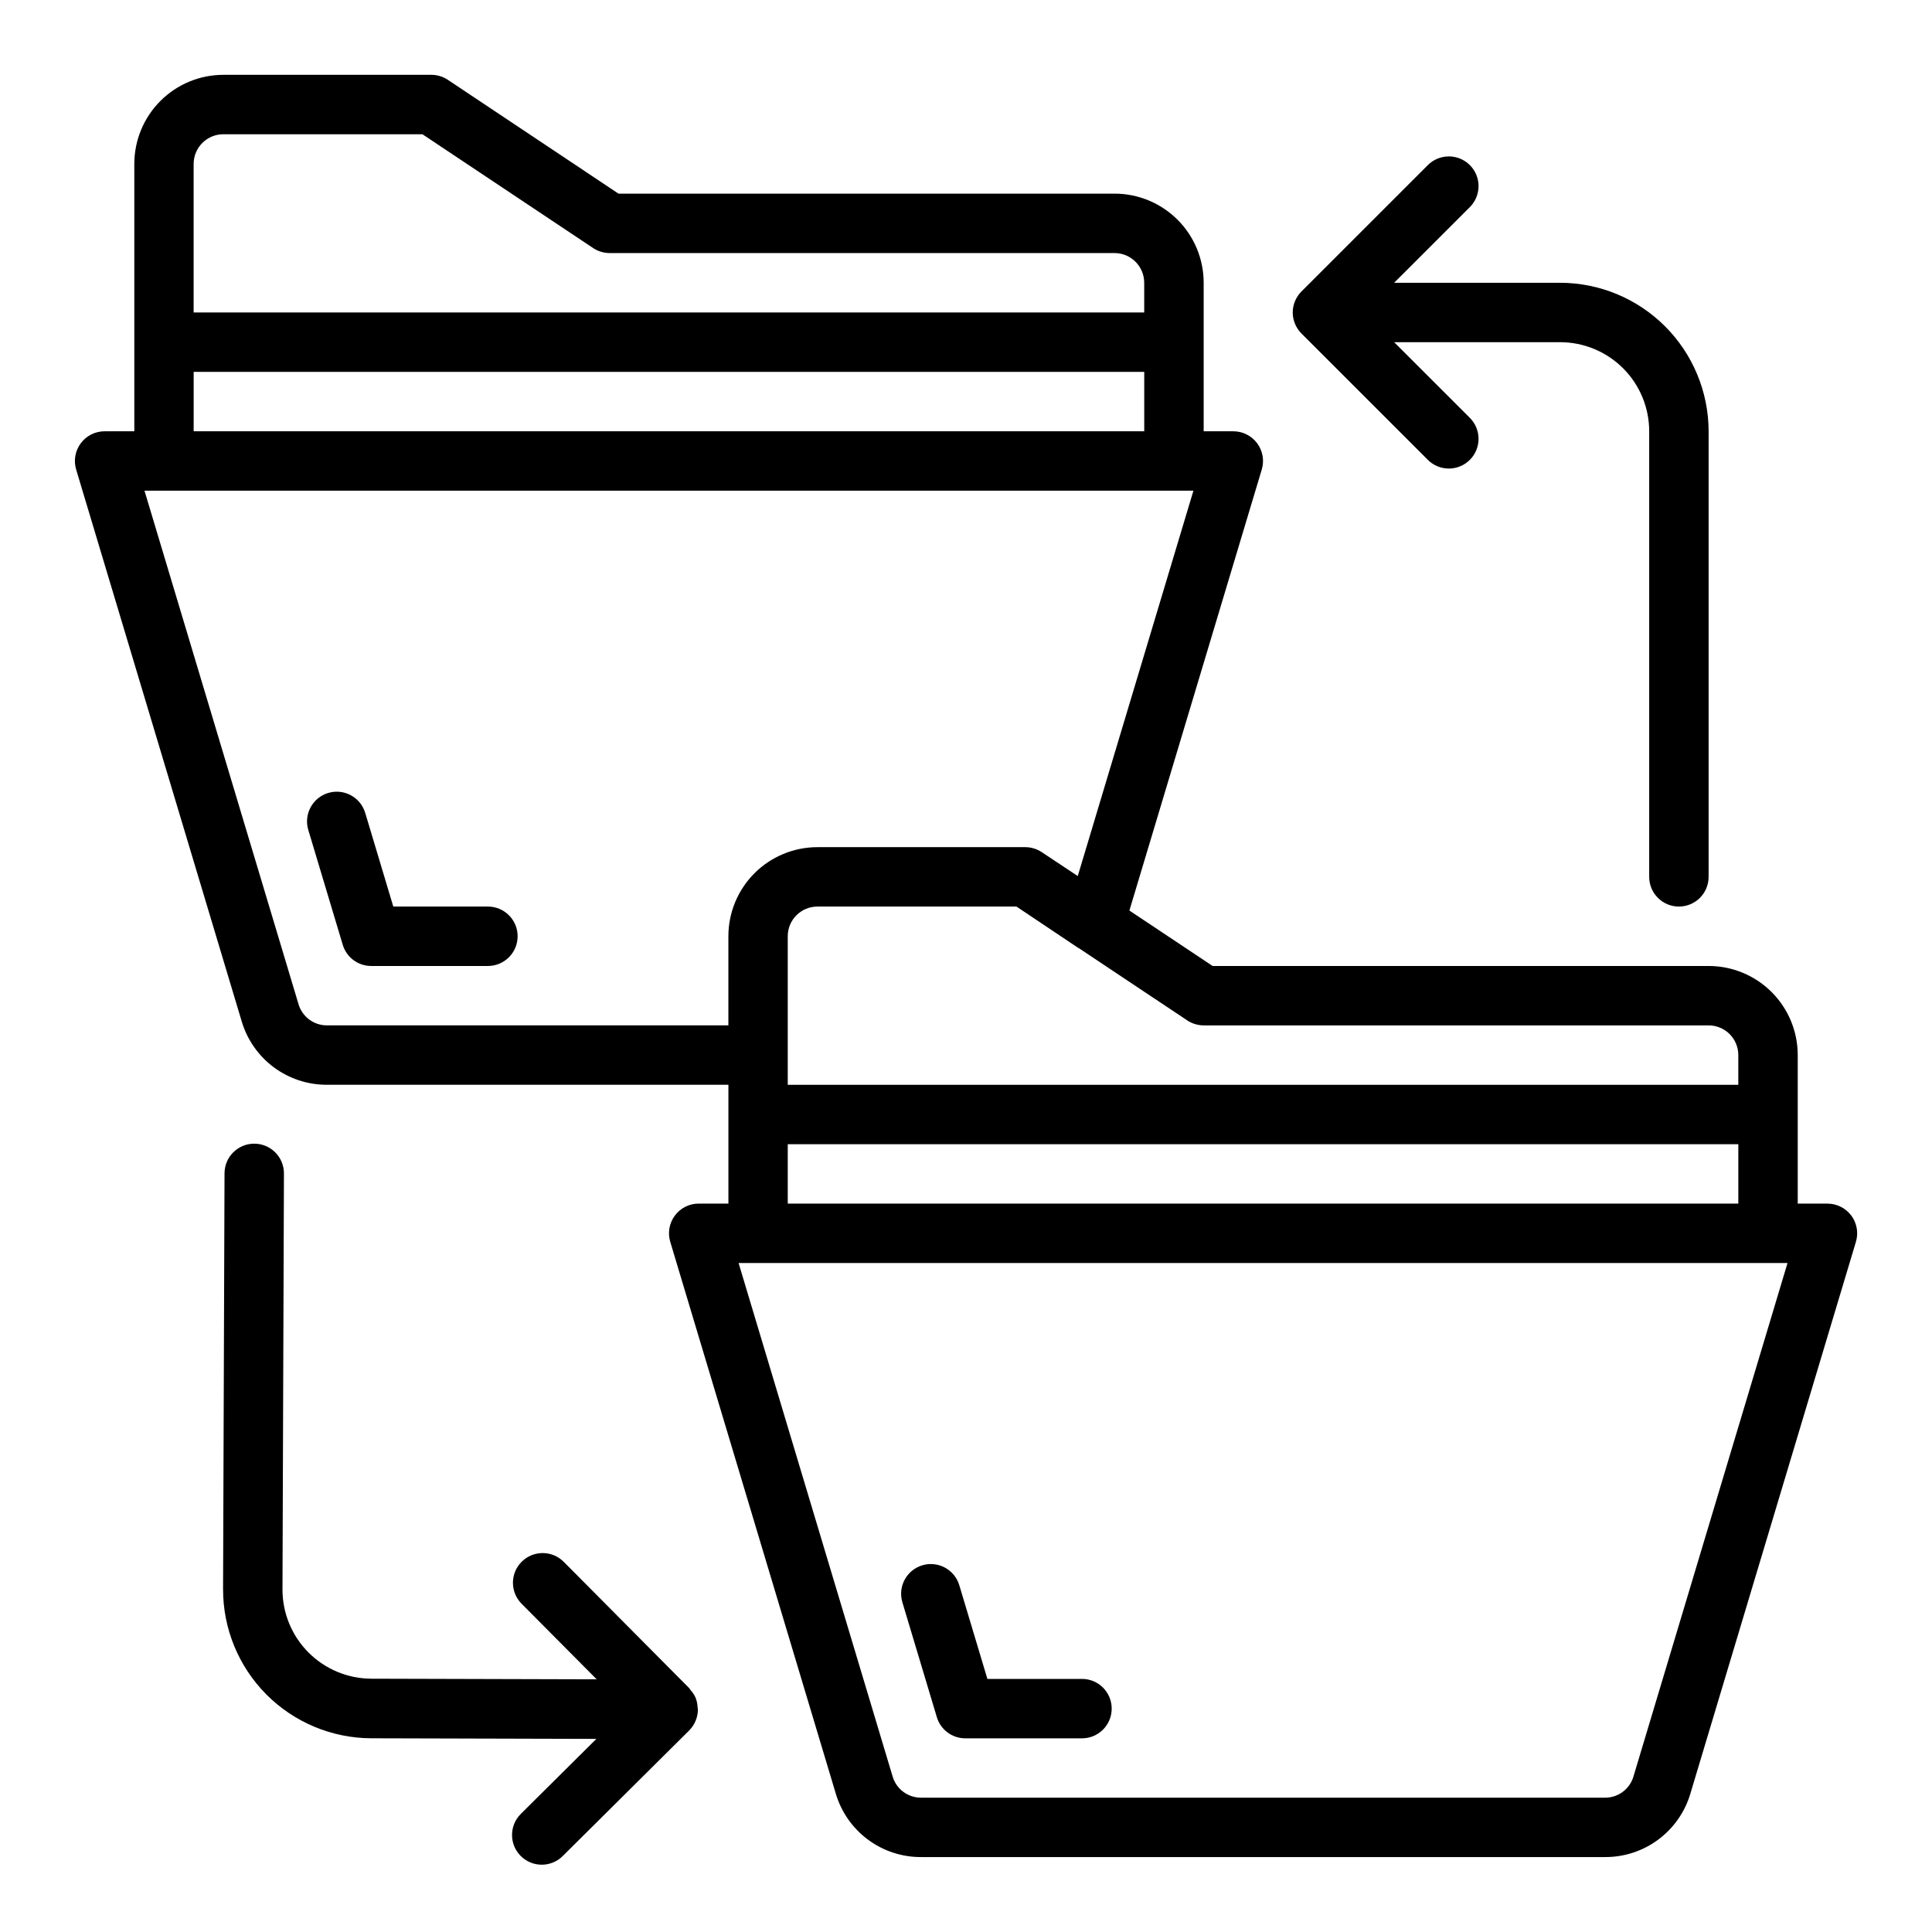
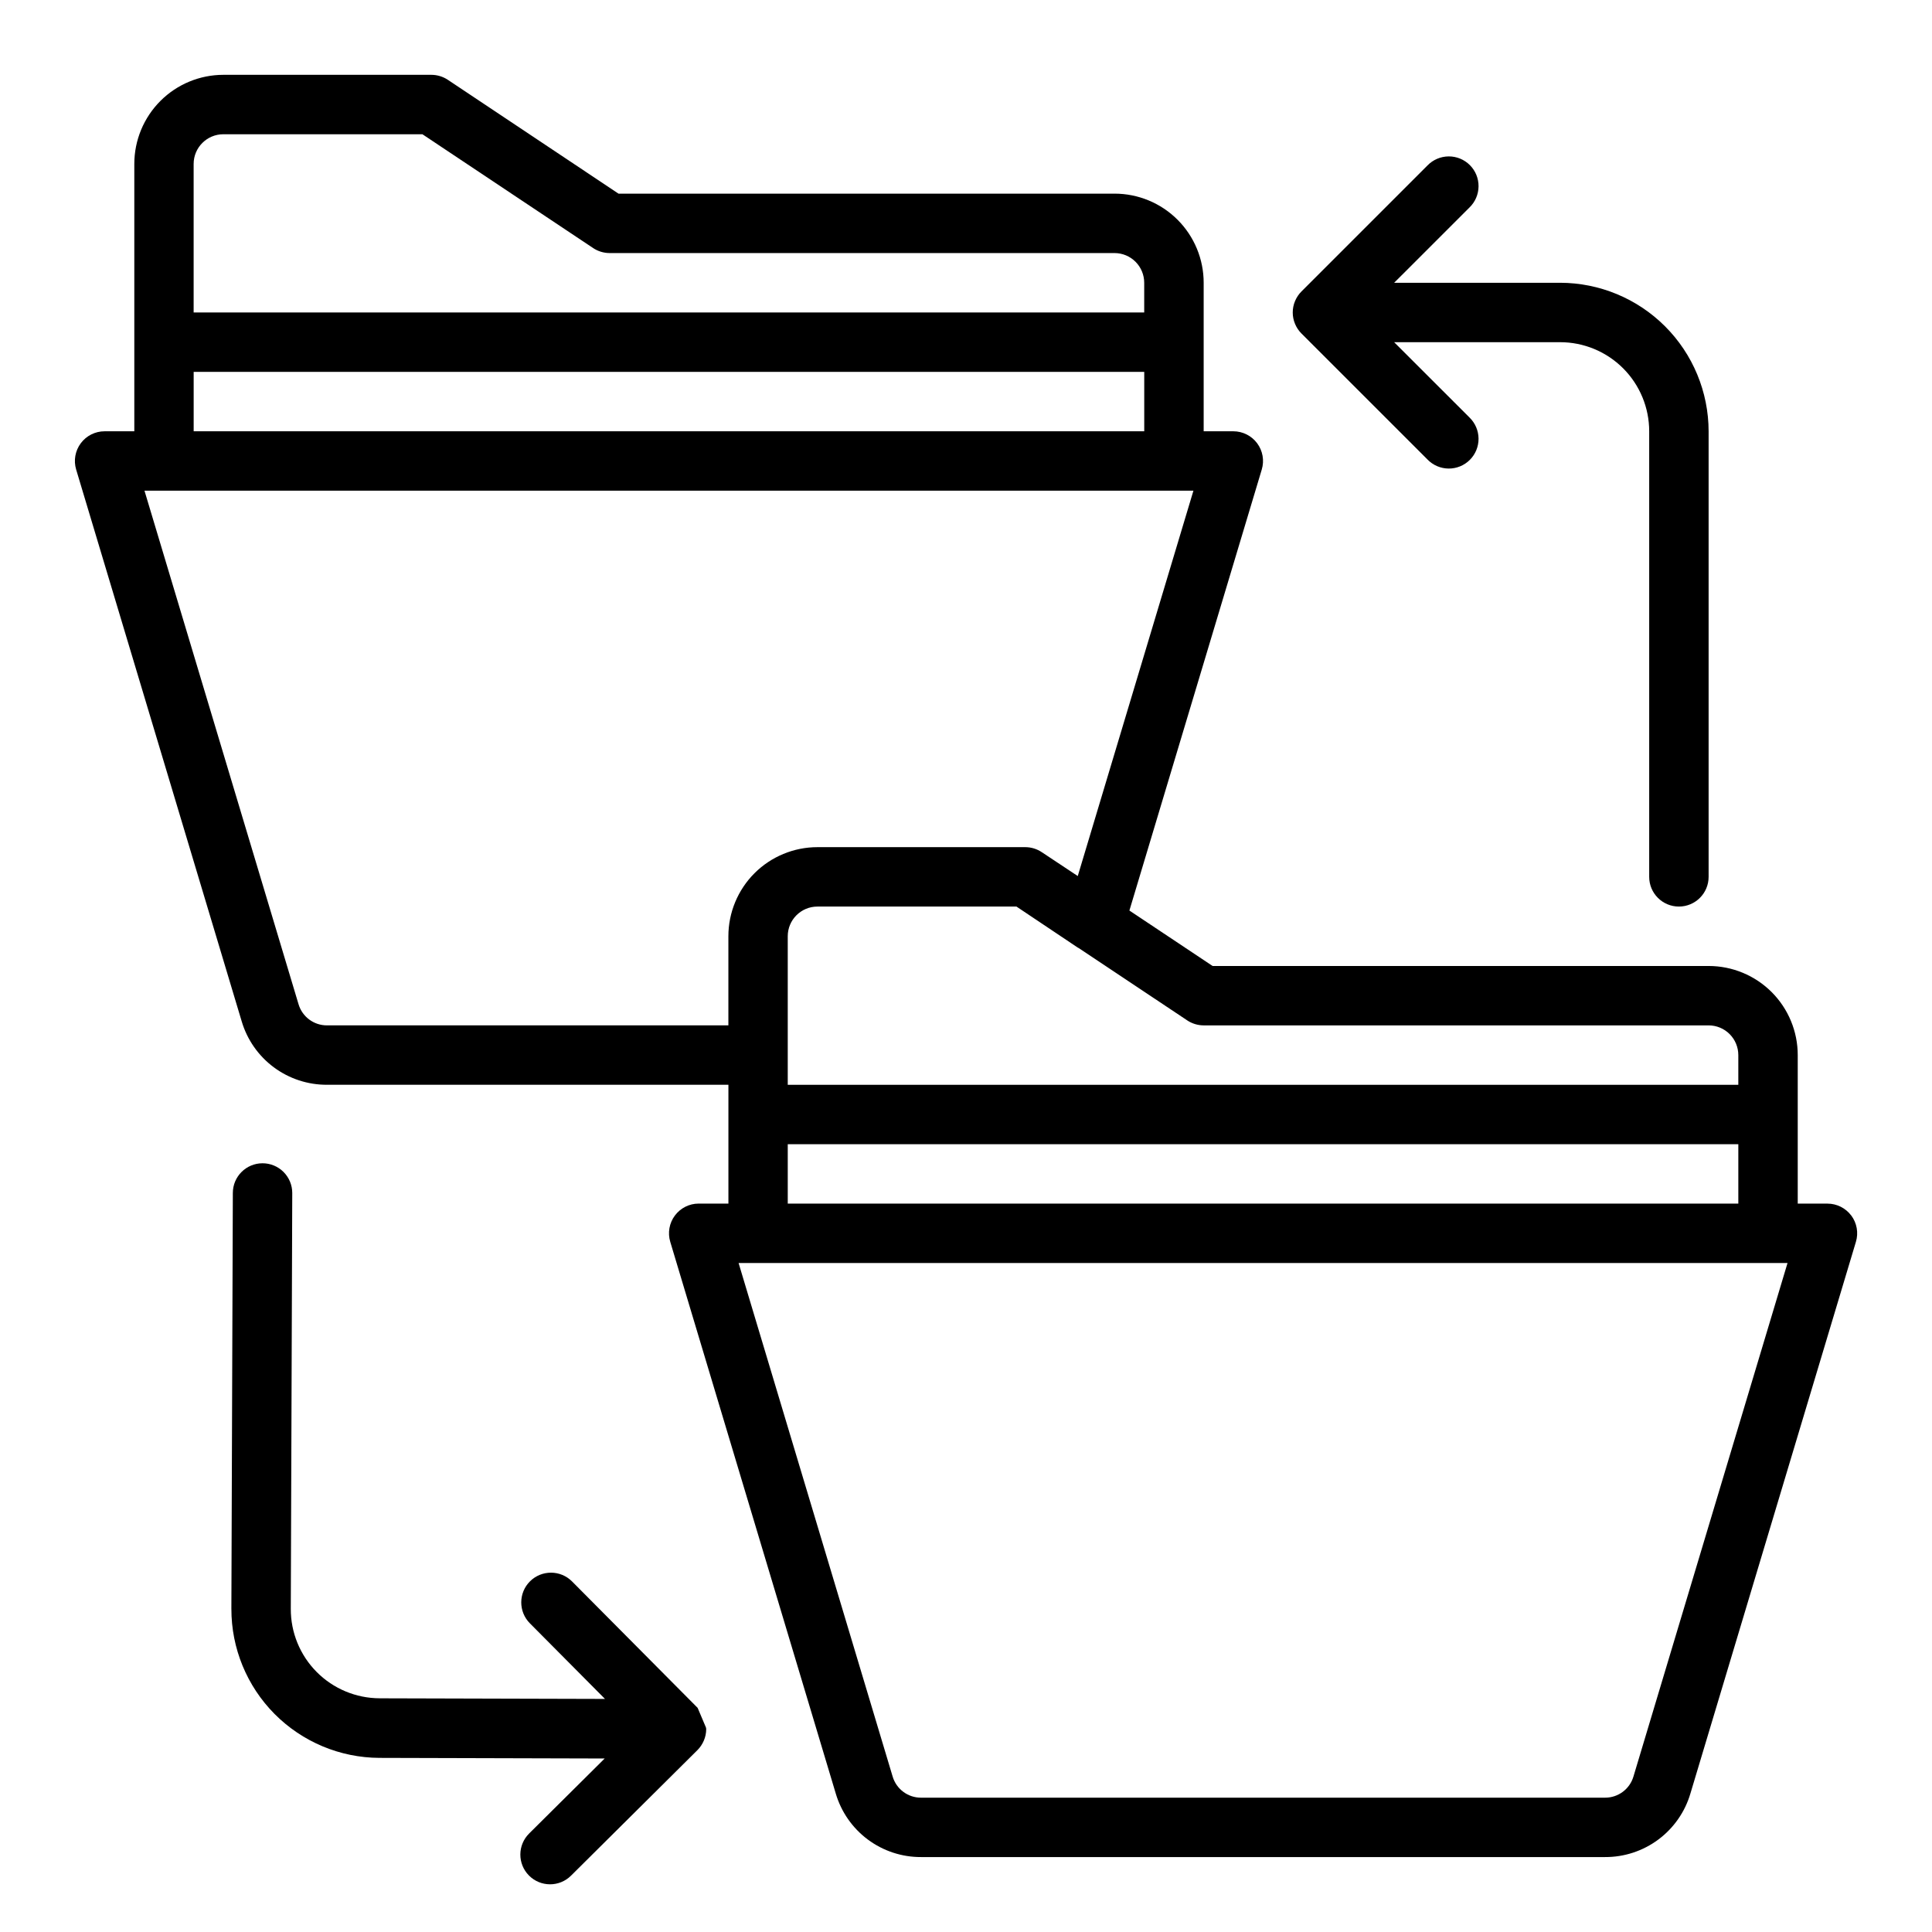
<svg xmlns="http://www.w3.org/2000/svg" fill="#000000" width="800px" height="800px" version="1.1" viewBox="144 144 512 512">
  <g>
    <path d="m634.59 466.12c-1.488-1.984-3.82-3.148-6.297-3.148h-7.875v-39.363c0-6.262-2.488-12.27-6.914-16.699-4.43-4.426-10.438-6.914-16.699-6.914h-131.46l-22.043-14.695 35.078-116.87v-0.004c0.715-2.383 0.262-4.957-1.219-6.953-1.484-1.996-3.82-3.172-6.305-3.18h-7.871v-39.359c0-6.262-2.488-12.27-6.918-16.699-4.43-4.43-10.438-6.918-16.699-6.918h-131.46l-45.223-30.164c-1.297-0.859-2.816-1.32-4.371-1.324h-55.102c-6.266 0-12.273 2.488-16.699 6.918-4.43 4.43-6.918 10.438-6.918 16.699v70.848h-7.871c-2.488 0-4.832 1.176-6.316 3.172s-1.941 4.578-1.227 6.961l43.863 146.21c1.438 4.879 4.422 9.16 8.5 12.195 4.082 3.035 9.039 4.668 14.125 4.644h106.37v31.488h-7.875c-2.484-0.004-4.828 1.176-6.312 3.168-1.488 1.996-1.941 4.578-1.227 6.961l43.863 146.21c1.438 4.879 4.422 9.16 8.5 12.195 4.082 3.039 9.039 4.668 14.125 4.644h181.24c5.086 0.023 10.043-1.605 14.125-4.644 4.078-3.035 7.062-7.316 8.5-12.195l43.863-146.21c0.719-2.391 0.254-4.984-1.242-6.981zm-171.61-50.383h133.82c2.086 0 4.09 0.828 5.566 2.305 1.473 1.477 2.305 3.481 2.305 5.566v7.871l-251.91 0.004v-39.363c0-4.348 3.523-7.871 7.871-7.871h52.742l16.359 10.949c0.047 0 0.102 0 0.148 0.055l28.758 19.168v0.004c1.285 0.848 2.789 1.305 4.332 1.312zm-259.78-236.16h52.742l45.25 30.164h-0.004c1.289 0.855 2.801 1.316 4.348 1.324h133.82c2.086 0 4.09 0.828 5.566 2.305 1.477 1.477 2.305 3.481 2.305 5.566v7.871h-251.91v-39.359c0-4.348 3.527-7.871 7.875-7.871zm-7.875 62.977h251.91v15.742h-251.91zm35.328 173.18h0.004c-3.484 0.016-6.559-2.273-7.543-5.613l-40.824-136.08h277.98l-30.652 102.12-9.492-6.297c-1.293-0.875-2.816-1.352-4.379-1.359h-55.105c-6.262 0-12.27 2.488-16.699 6.914-4.426 4.43-6.914 10.438-6.914 16.699v23.617zm122.11 31.488h251.91v15.742l-251.91 0.004zm224.12 167.57c-0.984 3.344-4.059 5.629-7.543 5.613h-181.24c-3.484 0.016-6.559-2.269-7.543-5.613l-40.824-136.08h277.98z" />
-     <path d="m430.74 588.93h-25.07l-7.445-24.828h-0.004c-1.246-4.164-5.637-6.527-9.801-5.281-4.164 1.246-6.527 5.637-5.281 9.801l9.133 30.441c0.996 3.332 4.062 5.613 7.539 5.613h30.93c4.348 0 7.871-3.523 7.871-7.871 0-4.348-3.523-7.875-7.871-7.875z" />
    <path d="m487.2 229.84c0.398 0.953 0.973 1.816 1.703 2.543l33.395 33.387h-0.004c1.469 1.52 3.484 2.383 5.594 2.402 2.113 0.02 4.144-0.812 5.637-2.305 1.492-1.492 2.324-3.523 2.305-5.637-0.02-2.109-0.883-4.125-2.402-5.594l-19.965-19.953h43.973c6.266 0 12.273 2.488 16.699 6.914 4.43 4.43 6.918 10.438 6.918 16.699v118.08c0 4.348 3.523 7.871 7.871 7.871 4.348 0 7.875-3.523 7.875-7.871v-118.08c-0.016-10.434-4.164-20.438-11.543-27.816-7.379-7.379-17.383-11.531-27.82-11.543h-43.973l19.965-19.953c1.52-1.469 2.383-3.484 2.402-5.598 0.02-2.109-0.812-4.141-2.305-5.633-1.492-1.492-3.523-2.324-5.637-2.305-2.109 0.02-4.125 0.883-5.594 2.402l-33.391 33.387c-0.73 0.727-1.305 1.59-1.703 2.543-0.816 1.938-0.816 4.121 0 6.059z" />
-     <path d="m328.88 596.6c-0.02-0.906-0.199-1.805-0.527-2.652-0.348-0.793-0.832-1.523-1.426-2.156-0.102-0.117-0.141-0.27-0.25-0.387l-33.281-33.504h-0.004c-3.062-3.082-8.051-3.098-11.133-0.035-3.086 3.066-3.102 8.051-0.035 11.137l19.902 20.035-59.734-0.164v-0.004c-6.266-0.023-12.262-2.531-16.676-6.977-4.414-4.445-6.879-10.461-6.856-16.727l0.387-110.21c0-2.086-0.832-4.09-2.309-5.566-1.473-1.477-3.477-2.305-5.566-2.305-4.344 0-7.871 3.523-7.871 7.871l-0.387 110.21h0.004c-0.023 10.438 4.094 20.453 11.445 27.859 7.356 7.402 17.344 11.59 27.777 11.637l59.703 0.164-20.02 19.875v0.004c-3.086 3.062-3.106 8.047-0.043 11.133 3.062 3.086 8.051 3.106 11.137 0.043l33.52-33.289c0.719-0.727 1.297-1.586 1.691-2.527 0.406-0.957 0.621-1.984 0.621-3.023 0.008-0.195-0.062-0.309-0.07-0.441z" />
-     <path d="m273.3 384.25h-25.07l-7.445-24.828h-0.004c-1.246-4.164-5.633-6.531-9.801-5.281-4.164 1.246-6.527 5.637-5.281 9.801l9.133 30.441c0.996 3.332 4.062 5.613 7.539 5.613h30.93c4.348 0 7.875-3.527 7.875-7.875s-3.527-7.871-7.875-7.871z" />
+     <path d="m328.88 596.6l-33.281-33.504h-0.004c-3.062-3.082-8.051-3.098-11.133-0.035-3.086 3.066-3.102 8.051-0.035 11.137l19.902 20.035-59.734-0.164v-0.004c-6.266-0.023-12.262-2.531-16.676-6.977-4.414-4.445-6.879-10.461-6.856-16.727l0.387-110.21c0-2.086-0.832-4.09-2.309-5.566-1.473-1.477-3.477-2.305-5.566-2.305-4.344 0-7.871 3.523-7.871 7.871l-0.387 110.21h0.004c-0.023 10.438 4.094 20.453 11.445 27.859 7.356 7.402 17.344 11.59 27.777 11.637l59.703 0.164-20.02 19.875v0.004c-3.086 3.062-3.106 8.047-0.043 11.133 3.062 3.086 8.051 3.106 11.137 0.043l33.52-33.289c0.719-0.727 1.297-1.586 1.691-2.527 0.406-0.957 0.621-1.984 0.621-3.023 0.008-0.195-0.062-0.309-0.07-0.441z" />
  </g>
</svg>